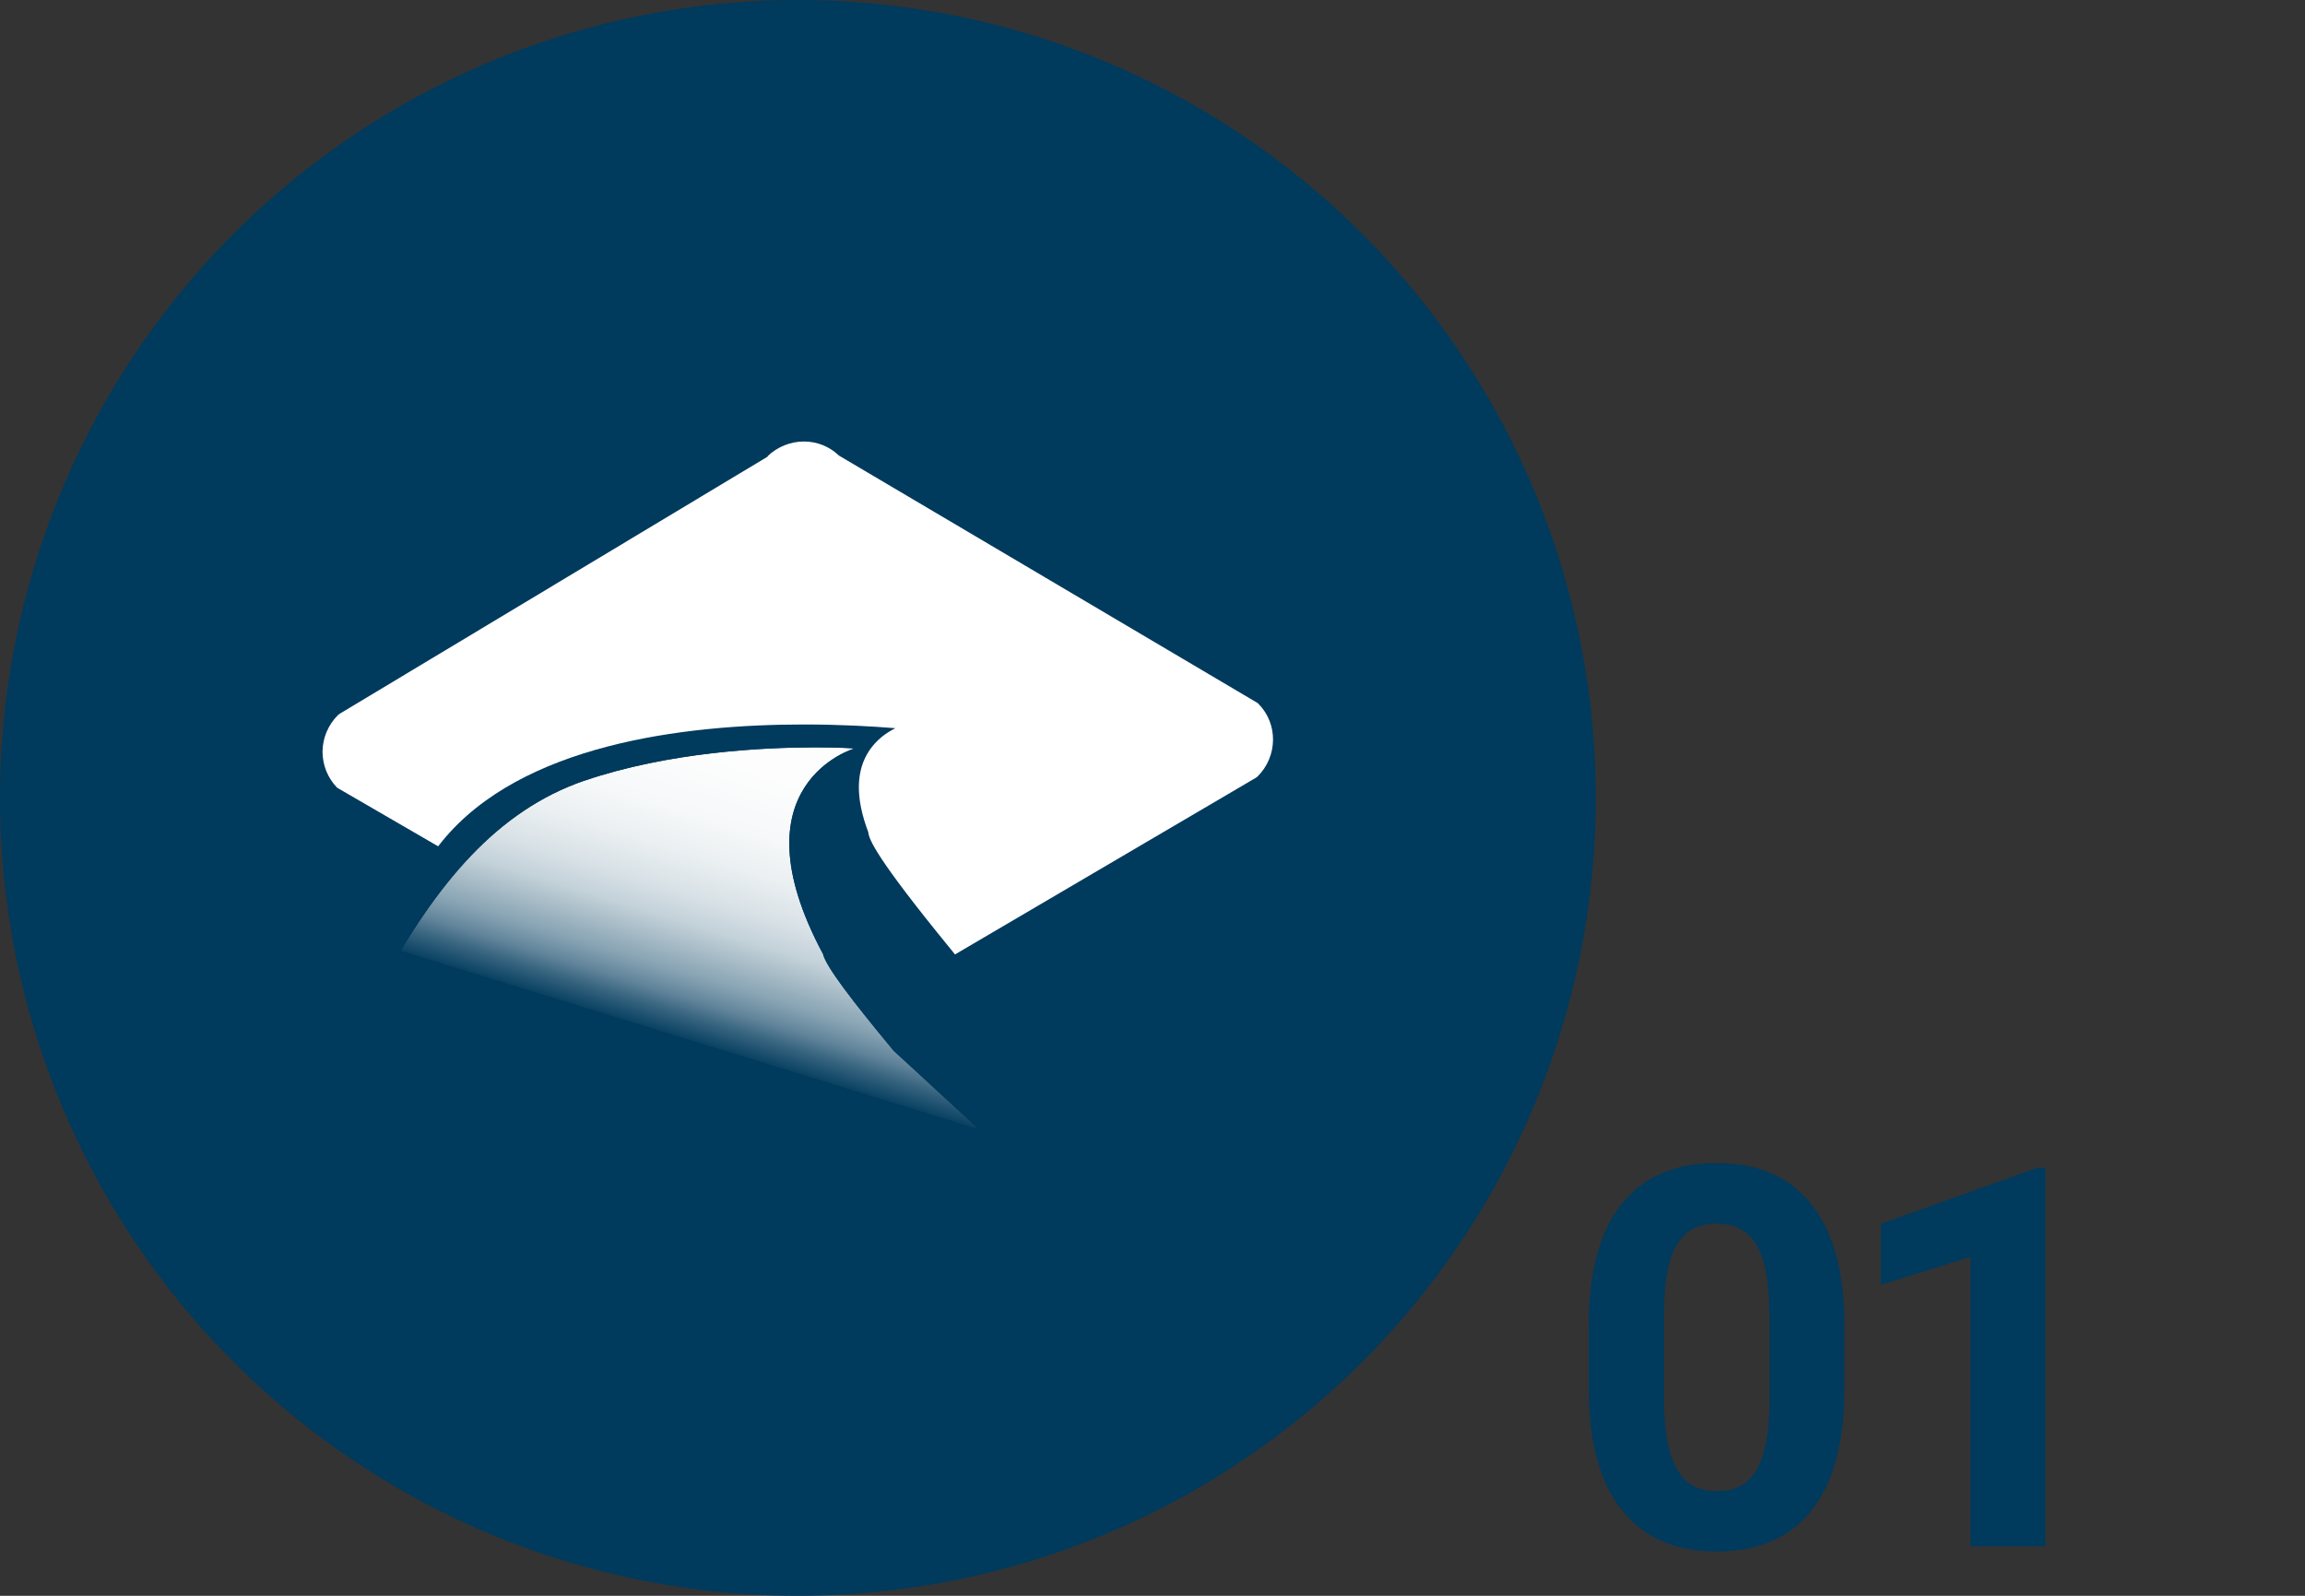
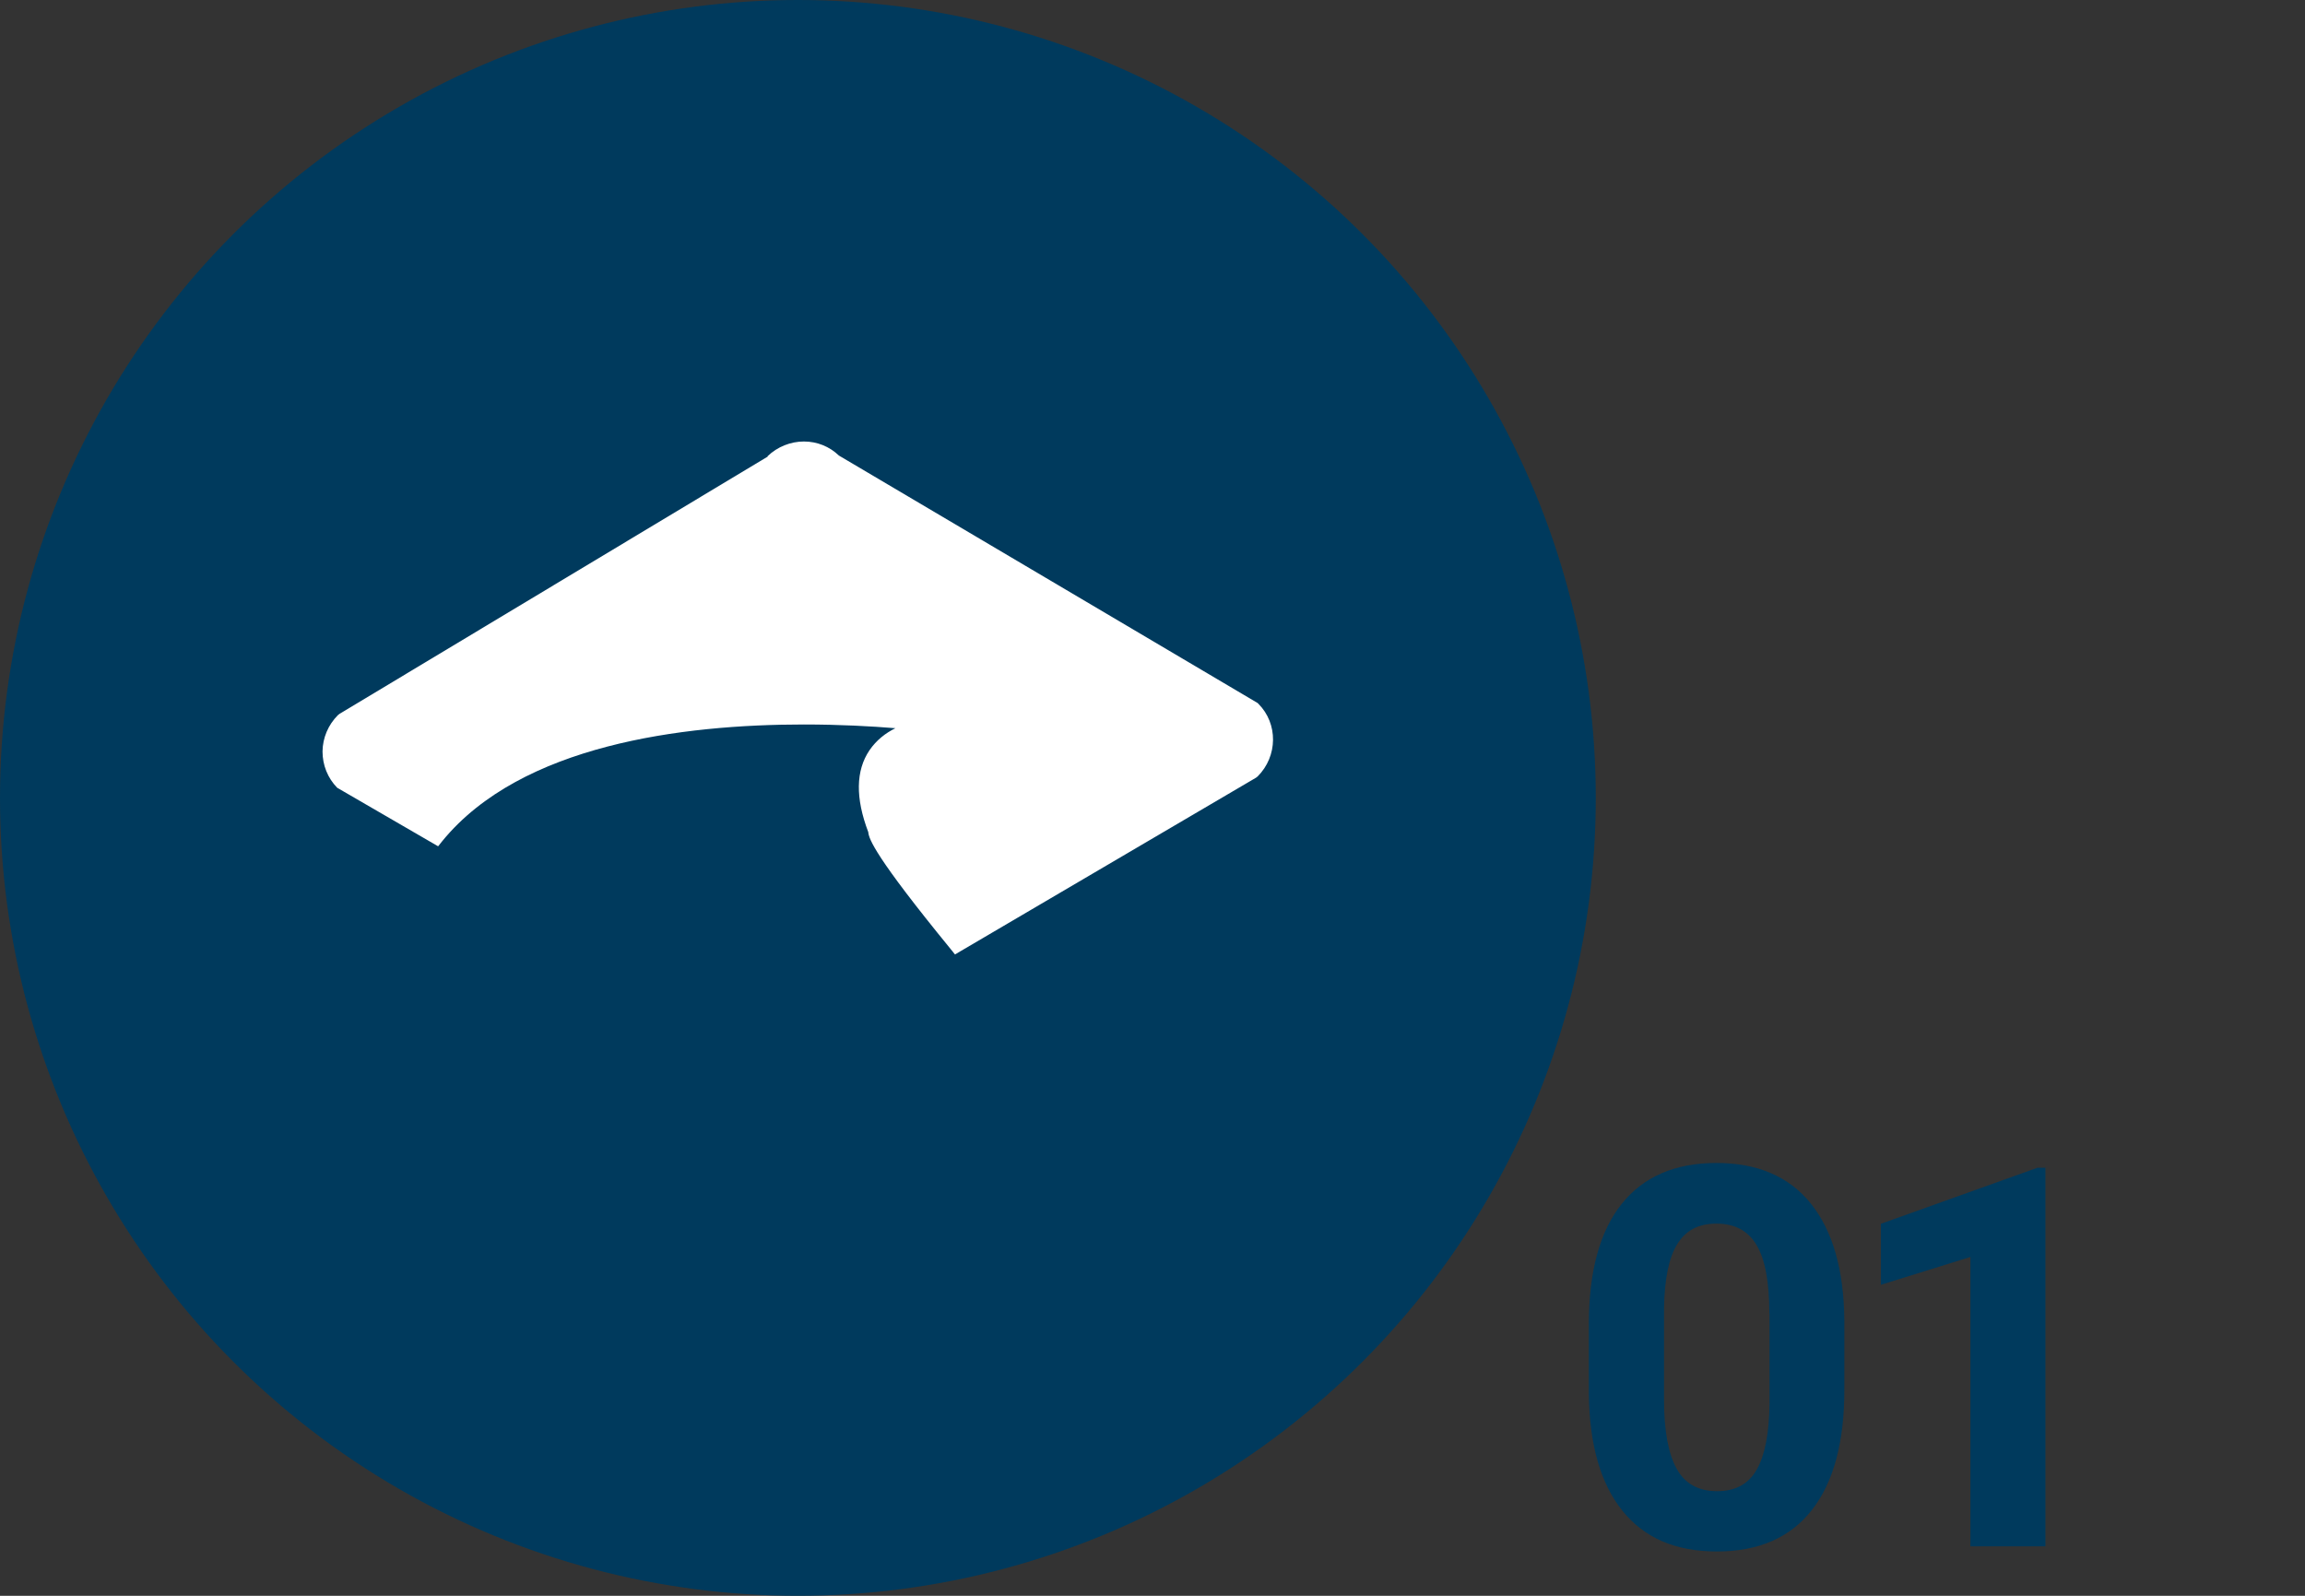
<svg xmlns="http://www.w3.org/2000/svg" viewBox="0 0 130 90">
  <rect x="0" y="0" width="130" height="90" fill="#333333" stroke="none" />
  <defs>
    <style>
      .cls-1 {
        fill: none;
      }

      .cls-2 {
        mask: url(#mask);
      }

      .cls-3 {
        fill: #003a5d;
      }

      .cls-4 {
        clip-path: url(#clippath-1);
      }

      .cls-5 {
        fill: #fff;
      }

      .cls-6 {
        clip-path: url(#clippath);
      }

      .cls-7 {
        fill: url(#_名称未設定グラデーション_35);
      }

      .cls-8 {
        fill: url(#_名称未設定グラデーション_64);
      }
    </style>
    <clipPath id="clippath">
      <path class="cls-1" d="M32.95,44.03c-4.9,1.69-8.32,5.77-11.43,11.48l20.1,7.96c1.28.98,13.61,2.36,14.55,1.1l-5.77-5.31c-2.34-2.82-3.81-4.74-3.98-5.45-5.15-9.61,1.78-11.6,1.78-11.6,0,0-.85-.06-2.22-.06-2.93,0-8.26.26-13.02,1.88" />
    </clipPath>
    <clipPath id="clippath-1">
-       <rect class="cls-1" x="16.07" y="26.2" width="45.56" height="55.58" transform="translate(-24.22 75.12) rotate(-72.78)" />
-     </clipPath>
+       </clipPath>
    <linearGradient id="_名称未設定グラデーション_35" data-name="名称未設定グラデーション 35" x1="-431.98" y1="-2620.84" x2="-430.22" y2="-2620.84" gradientTransform="translate(6146.99 -37028.95) scale(14.15 -14.15)" gradientUnits="userSpaceOnUse">
      <stop offset="0" stop-color="#000" />
      <stop offset=".1" stop-color="#3c3c3c" />
      <stop offset=".2" stop-color="#767676" />
      <stop offset=".3" stop-color="#a7a7a7" />
      <stop offset=".4" stop-color="#cdcdcd" />
      <stop offset=".49" stop-color="#e8e8e8" />
      <stop offset=".57" stop-color="#f9f9f9" />
      <stop offset=".63" stop-color="#fff" />
      <stop offset="1" stop-color="#fff" />
    </linearGradient>
    <mask id="mask" x="-11.39" y="5.18" width="100.49" height="97.62" maskUnits="userSpaceOnUse">
      <g class="cls-4">
        <rect class="cls-7" x=".35" y="13.32" width="76.99" height="81.35" transform="translate(-24.22 75.12) rotate(-72.78)" />
      </g>
    </mask>
    <linearGradient id="_名称未設定グラデーション_64" data-name="名称未設定グラデーション 64" x1="-431.98" y1="-2620.84" x2="-430.22" y2="-2620.84" gradientTransform="translate(6146.93 -37028.96) scale(14.15 -14.15)" gradientUnits="userSpaceOnUse">
      <stop offset="0" stop-color="#003a5d" />
      <stop offset="0" stop-color="#094162" />
      <stop offset=".05" stop-color="#37647f" />
      <stop offset=".09" stop-color="#62859b" />
      <stop offset=".14" stop-color="#87a3b3" />
      <stop offset=".2" stop-color="#a8bcc7" />
      <stop offset=".25" stop-color="#c3d1d9" />
      <stop offset=".32" stop-color="#d9e2e7" />
      <stop offset=".4" stop-color="#eaeff1" />
      <stop offset=".49" stop-color="#f6f8f9" />
      <stop offset=".63" stop-color="#fdfdfd" />
      <stop offset="1" stop-color="#fff" />
    </linearGradient>
  </defs>
  <g id="_丸" data-name="丸">
    <g id="__navy" data-name="🔵_navy">
      <circle class="cls-3" cx="45" cy="45" r="45" />
      <g>
        <path class="cls-3" d="M104.02,78.39c0,2.95-.61,5.21-1.83,6.77s-3.01,2.34-5.36,2.34-4.1-.77-5.33-2.3-1.86-3.73-1.89-6.59v-3.93c0-2.98.62-5.24,1.85-6.78s3.02-2.31,5.34-2.31,4.1.76,5.33,2.29,1.86,3.72,1.89,6.58v3.93ZM99.79,74.08c0-1.77-.24-3.06-.72-3.86-.48-.81-1.24-1.21-2.26-1.21s-1.73.38-2.21,1.15-.72,1.97-.75,3.6v5.19c0,1.74.24,3.03.71,3.88.47.85,1.23,1.27,2.28,1.27s1.78-.41,2.24-1.22.7-2.05.72-3.72v-5.07Z" />
        <path class="cls-3" d="M115.36,87.21h-4.23v-16.32l-5.05,1.57v-3.44l8.83-3.16h.45v21.36Z" />
      </g>
    </g>
  </g>
  <g id="_アイコン" data-name="アイコン">
    <g>
      <g class="cls-6">
        <g class="cls-2">
          <rect class="cls-8" x="16.07" y="26.2" width="45.56" height="55.58" transform="translate(-24.22 75.12) rotate(-72.78)" />
        </g>
      </g>
      <path class="cls-5" d="M43.3,25.75l-24.15,14.51-.09.07c-.55.55-.86,1.28-.87,2.05,0,.77.29,1.5.83,2.05l5.69,3.3.24-.3c4.45-5.43,13.54-6.57,20.39-6.57,2.03,0,3.82.1,5.16.21-.55.27-1.07.67-1.46,1.24-.78,1.15-.8,2.7-.07,4.62.03.38.38,1.38,4.65,6.6l.24.3,16.98-9.97.09-.07c1.14-1.14,1.16-2.98.04-4.1l-.04-.04-23.62-13.96c-.53-.51-1.23-.79-1.97-.79s-1.49.29-2.05.83" />
    </g>
  </g>
</svg>